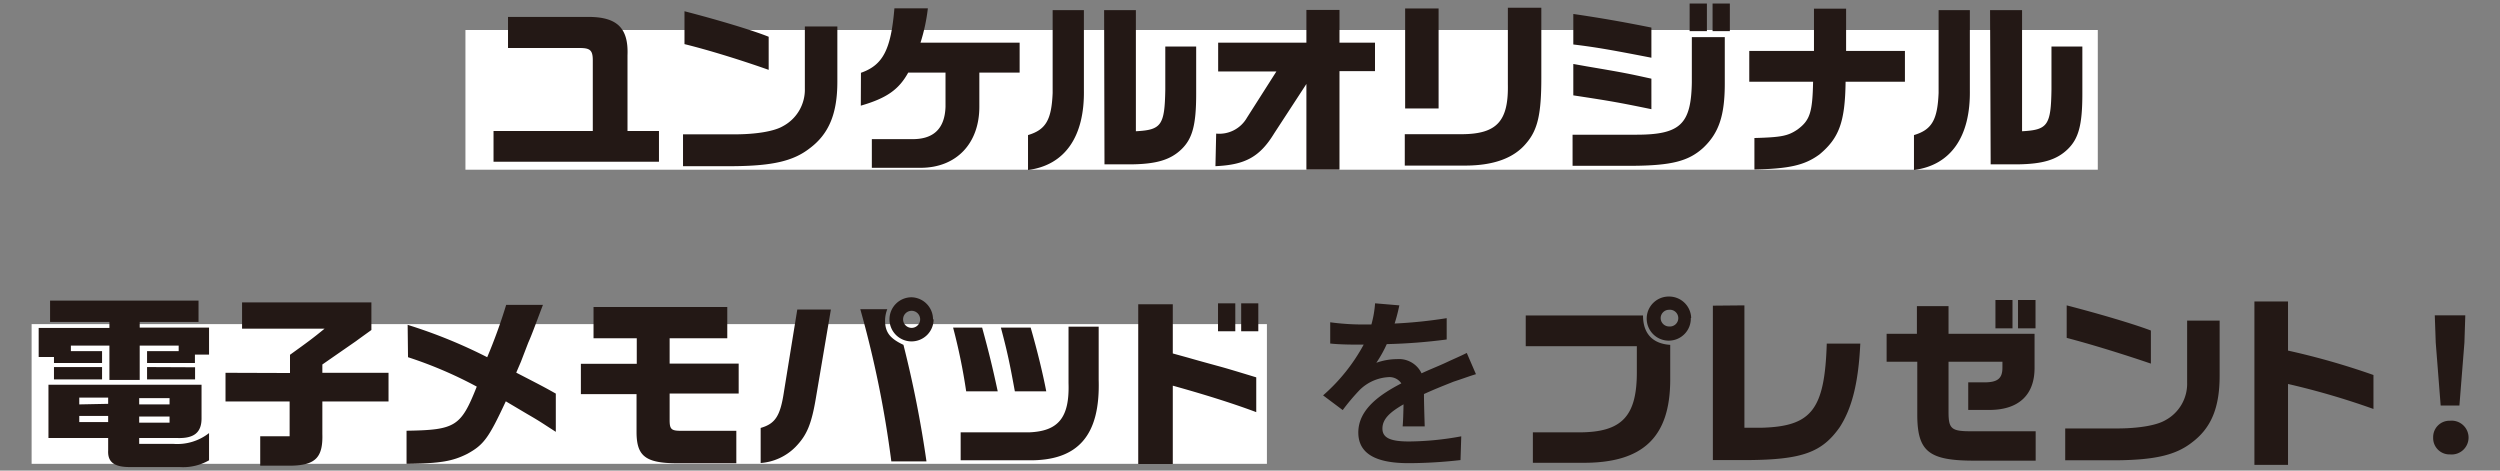
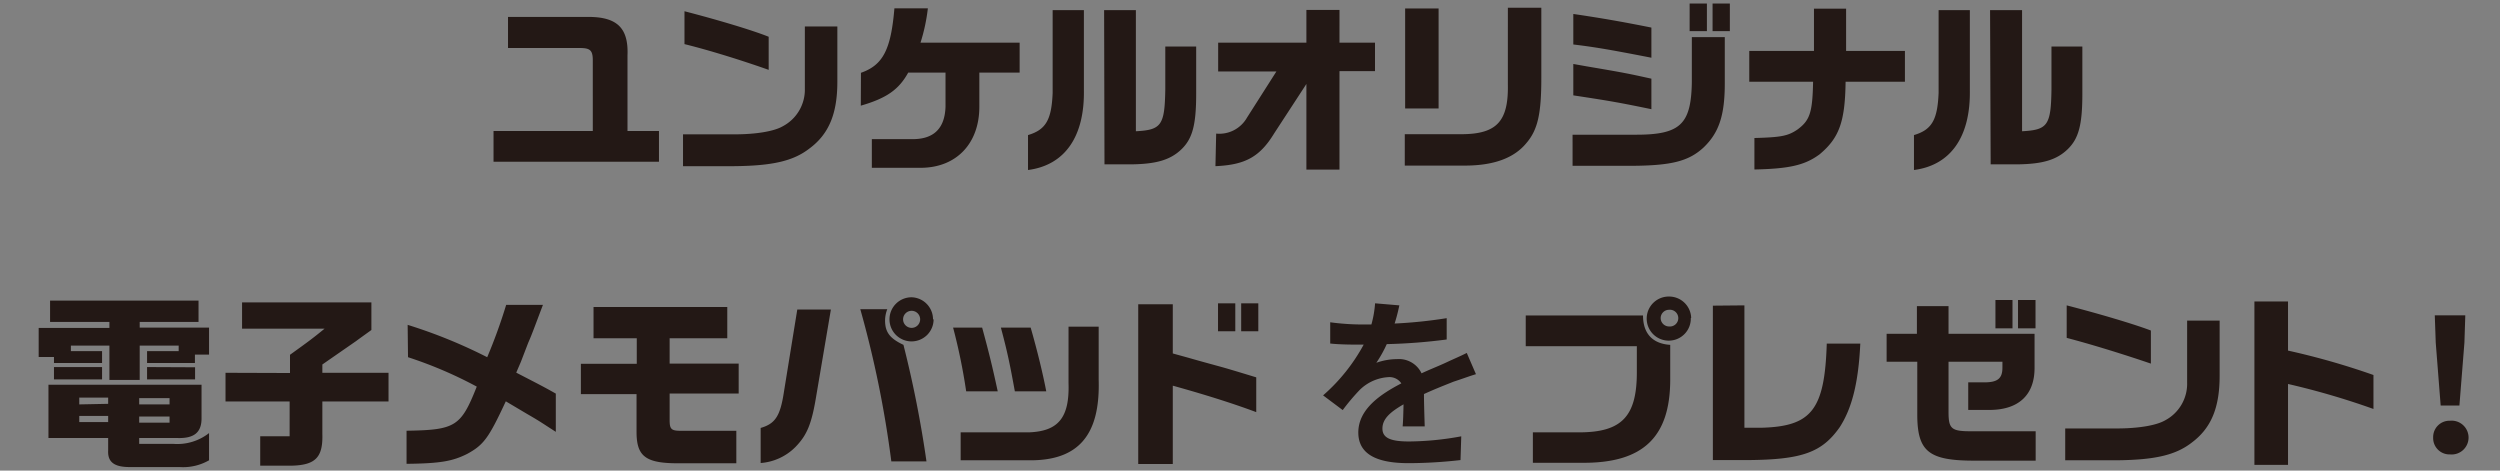
<svg xmlns="http://www.w3.org/2000/svg" id="レイヤー_1" data-name="レイヤー 1" viewBox="0 0 340 64">
  <rect x="0" y="0" width="340" height="64" fill="#808080" stroke="none" />
  <defs>
    <style>.cls-1{fill:#fff;}.cls-2{fill:#231815;}</style>
  </defs>
-   <rect class="cls-1" x="63.3" y="4.08" width="222" height="19" />
-   <rect class="cls-1" x="4.3" y="44.08" width="168" height="19" />
  <path class="cls-2" d="M67.12,17.82h13.5V8.23c0-1.35-.33-1.68-1.65-1.7H69.09V2.3H80c3.92,0,5.49,1.5,5.34,5.23V17.82h4.28V22H67.12ZM113.88,3.6v7.52c0,4.38-1.17,7.13-3.8,9.08-2.2,1.7-5,2.35-10.27,2.4H92.89V18.27h7c3,0,5.4-.42,6.57-1.1a5.63,5.63,0,0,0,3-5.15V3.6ZM93.09,1.53C97.54,2.68,102.31,4.1,104.54,5v4.5C100.66,8.13,96.34,6.8,93.09,6Zm24,8.37c3-1.05,4.08-3.15,4.55-8.77h4.55a24.67,24.67,0,0,1-1,4.67h13.48V9.87h-5.48v4.65c0,5-3.12,8.25-7.87,8.3h-6.75v-3.9h5.32c3.05.08,4.6-1.4,4.7-4.4V9.87h-5.07c-1.27,2.3-2.92,3.48-6.45,4.5Zm30.32-8.52V12.25c.1,6.35-2.6,10.22-7.6,10.87V18.37c2.42-.72,3.2-2.07,3.35-5.72V1.38Zm2.75,0h4.32V17.85c3.47-.18,3.92-.8,4-5.68V6.33h4.2v6.44c0,4.2-.5,6.08-2,7.53s-3.43,2-6.7,2.05h-3.77Zm15.24,16.79A4.33,4.33,0,0,0,169.59,16l4-6.28h-7.92V5.8h12V1.35h4.5V5.8h4.83V9.67h-4.83v13.4h-4.5V11.42l-4.37,6.7c-1.95,3.2-3.92,4.3-8,4.48Zm33.52.08c4.68-.05,6.25-1.8,6.15-6.8V1.05h4.55V10.6c0,4.75-.45,7-2,8.82-1.68,2.08-4.48,3.1-8.4,3.1h-8.17V18.25Zm-7.82-17.1h4.55v13.6h-4.55Zm22.77,17.17h8.65c6,0,7.47-1.42,7.57-7.1V5.05h4.48v6.3c0,4.32-.78,6.72-2.93,8.75-2,1.82-4.32,2.42-9.7,2.45h-8.07ZM224.59,7.85c-5.15-1-7.43-1.42-10.62-1.8V1.9c3.6.53,6.37,1,10.62,1.85Zm0,7c-4.38-.9-5.48-1.1-10.62-1.88V8.7l1.85.33c5.12.87,5.44.94,8.77,1.67ZM232.14.48V4.23h-2.35V.48Zm.77,0h2.35V4.23h-2.35ZM246.7,6.93V1.18h4.37V6.93h8v4.19H251c-.07,5.45-.87,7.65-3.55,9.88-2,1.47-4.1,1.95-8.85,2.05V18.77c3.63-.1,4.55-.27,5.85-1.15,1.7-1.25,2.05-2.32,2.13-6.5H237.9V6.93Zm21.2-5.55V12.25c.1,6.35-2.6,10.22-7.6,10.87V18.37c2.43-.72,3.2-2.07,3.35-5.72V1.38Zm2.75,0H275V17.85c3.48-.18,3.93-.8,4-5.68V6.33h4.2v6.44c0,4.2-.5,6.08-2,7.53s-3.42,2-6.7,2.05h-3.77ZM5.26,44.6h9.62v-.82H6.81v-2.9H27v2.9H19v.77h9.43v3.68H26.51v1.14H20V47.75h4.3V47H19v4.67H14.88V47H9.64v.75h4.24v1.62H7.34v-.82H5.26Zm22.15,7.72V56.9c0,1.9-1,2.75-3.3,2.67H18.93v.8h4.7a7,7,0,0,0,4.8-1.47v3.7a7.09,7.09,0,0,1-4,.92H17.63c-2.12,0-3-.7-2.92-2.25v-1.7H6.59V52.32Zm-13.53-2.4V51.6H7.34V49.92Zm.83,5v-.85H10.78V55Zm0,2.48v-.83H10.78v.83ZM23.06,55v-.85H18.93V55Zm0,2.48v-.83H18.93v.83Zm3.47-7.53V51.6H20V49.92Zm12.91.78V48.25c2.5-1.8,3.08-2.22,4.7-3.55H32.92V41.13H50.51v3.75c-.9.65-1.7,1.22-2.1,1.52l-2.77,1.92-1.8,1.25V50.7h9v3.9h-9V59c.1,3.18-.92,4.25-4.15,4.33h-4.3v-4h4V54.6H30.67V50.7Zm16-6.55a68.93,68.93,0,0,1,10.82,4.4,72.33,72.33,0,0,0,2.58-7.12h5c-1.25,3.3-1.52,4.07-2,5.15l-1,2.6c-.2.47-.43,1-.63,1.47,3.23,1.67,3.73,1.92,5.38,2.85v5.2c-2-1.28-2-1.33-3.9-2.43l-2.9-1.72c-2.33,5-3,5.92-5.25,7.15-2,1-3.65,1.3-8.25,1.35v-4.5c6.67-.1,7.4-.58,9.55-6a56.74,56.74,0,0,0-9.35-4ZM79,49.48h7.6V46H80.72V41.75H98.91V46H91.07v3.45h9.39v4.07H91.07v3.6c0,1.25.22,1.47,1.55,1.47h7.52V63H92.92c-5,.1-6.33-.78-6.35-4.2v-5.2H79Zm34-7.38-2,11.8c-.62,3.77-1.25,5.27-2.8,6.87a7.44,7.44,0,0,1-4.75,2.2V58.2c2-.58,2.68-1.63,3.18-5l1.8-11.1Zm7.67-.05a4.31,4.31,0,0,0-.3,1.53c0,1.6.65,2.45,2.5,3.32A152.07,152.07,0,0,1,126,62.75h-4.78A143.81,143.81,0,0,0,117,42.05Zm6.3,1.38a3,3,0,1,1-3-3A3,3,0,0,1,126.89,43.43Zm-4.15,0a1.16,1.16,0,1,0,2.32,0,1.16,1.16,0,1,0-2.32,0Zm10.75,1.12c.95,3.48,1.42,5.42,2.12,8.67h-4.29a78.21,78.21,0,0,0-1.78-8.67Zm15.85-.12v7.24c.22,7.55-2.8,11-9.48,10.93h-9.29V58.8h9.29c4-.15,5.53-2,5.38-6.7V44.43Zm-9.25.12c.9,3.13,1.67,6.3,2.12,8.67h-4.27c-.68-3.72-1-5.29-1.9-8.67Zm19.33-3.17v6.69l2.1.58c1.38.4,2.75.77,4.13,1.15,1,.27,2.17.62,5.12,1.52v4.73c-2.67-1-6.25-2.18-11.35-3.6V63.1H154.8V41.38Zm8.5-.13v3.8h-2.35v-3.8Zm3.13,0v3.8h-2.33v-3.8ZM189.67,44a63.24,63.24,0,0,0,7.08-.73l0,2.9a75.59,75.59,0,0,1-8.15.63,16.87,16.87,0,0,1-1.42,2.54,8.46,8.46,0,0,1,2.82-.5,3.4,3.4,0,0,1,3.33,1.93c1.3-.6,2.35-1,3.37-1.48s1.85-.82,2.78-1.29l1.25,2.89c-.8.23-2.13.73-3,1-1.12.45-2.55,1-4.07,1.7,0,1.4.07,3.25.1,4.4h-3c.07-.75.1-2,.12-3-1.87,1.08-2.87,2-2.87,3.3s1.17,1.75,3.62,1.75a40.37,40.37,0,0,0,7.1-.7l-.1,3.23a63.74,63.74,0,0,1-7.07.42c-3.93,0-6.83-1-6.83-4.17s3-5.2,5.85-6.68a1.93,1.93,0,0,0-1.75-.85,6.07,6.07,0,0,0-3.9,1.73,28.8,28.8,0,0,0-2.32,2.75l-2.67-2a24.76,24.76,0,0,0,5.52-6.9h-.33c-1,0-2.84,0-4.22-.15V43.83a32.64,32.64,0,0,0,4.4.3h1.2a14.29,14.29,0,0,0,.5-2.88l3.3.28A24.49,24.49,0,0,1,189.67,44ZM207.5,42.9h15.95c0,2.48,1.32,3.85,3.7,4v4.87c-.05,7.65-3.68,11.15-11.68,11.17h-7V58.8h6.29c5.85,0,7.9-2.2,7.85-8.38V47.08H207.5Zm22.45.35a3,3,0,1,1-2.9-2.92A3,3,0,0,1,230,43.25Zm-4.1,0A1.15,1.15,0,0,0,227,44.4a1.14,1.14,0,1,0,0-2.27A1.14,1.14,0,0,0,225.85,43.25Zm11.39-1.72V58.17h2.42c6.75-.2,8.5-2.5,8.78-11.44H253c-.25,5.32-1.13,8.79-2.8,11.37-2.4,3.42-5.1,4.4-12.33,4.47h-4.92v-21ZM260.7,45.4V41.63H265V45.4H276.7v4.65c0,3.75-2.27,5.77-6.35,5.7h-2.67V52h2.2c1.8,0,2.45-.53,2.45-2V49.2H265V56c0,2.38.38,2.68,3.35,2.65h8.5v4h-8.32c-6.15,0-7.73-1.2-7.78-6.07V49.2h-4.17V45.4Zm13-4.6v3.85h-2.32V40.8Zm.75,0h2.38v3.85h-2.38Zm27.42,2.8v7.52c0,4.38-1.18,7.13-3.8,9.08-2.2,1.7-5,2.35-10.27,2.4h-6.93V58.27h7c3,0,5.4-.42,6.58-1.1a5.63,5.63,0,0,0,3-5.15V43.6Zm-20.8-2.07c4.45,1.15,9.23,2.57,11.45,3.42v4.5c-3.87-1.32-8.2-2.65-11.45-3.5Zm30.1-.53v6.68A100.29,100.29,0,0,1,322.79,51v4.62a103.27,103.27,0,0,0-11.62-3.4v11H306.6V41Zm19.74,18.5a2.22,2.22,0,0,1,2.3-2.28,2.3,2.3,0,1,1,0,4.58A2.22,2.22,0,0,1,330.91,59.5Zm.35-12.9-.13-3.72h4.15l-.12,3.72-.68,8.55h-2.55Z" />
</svg>